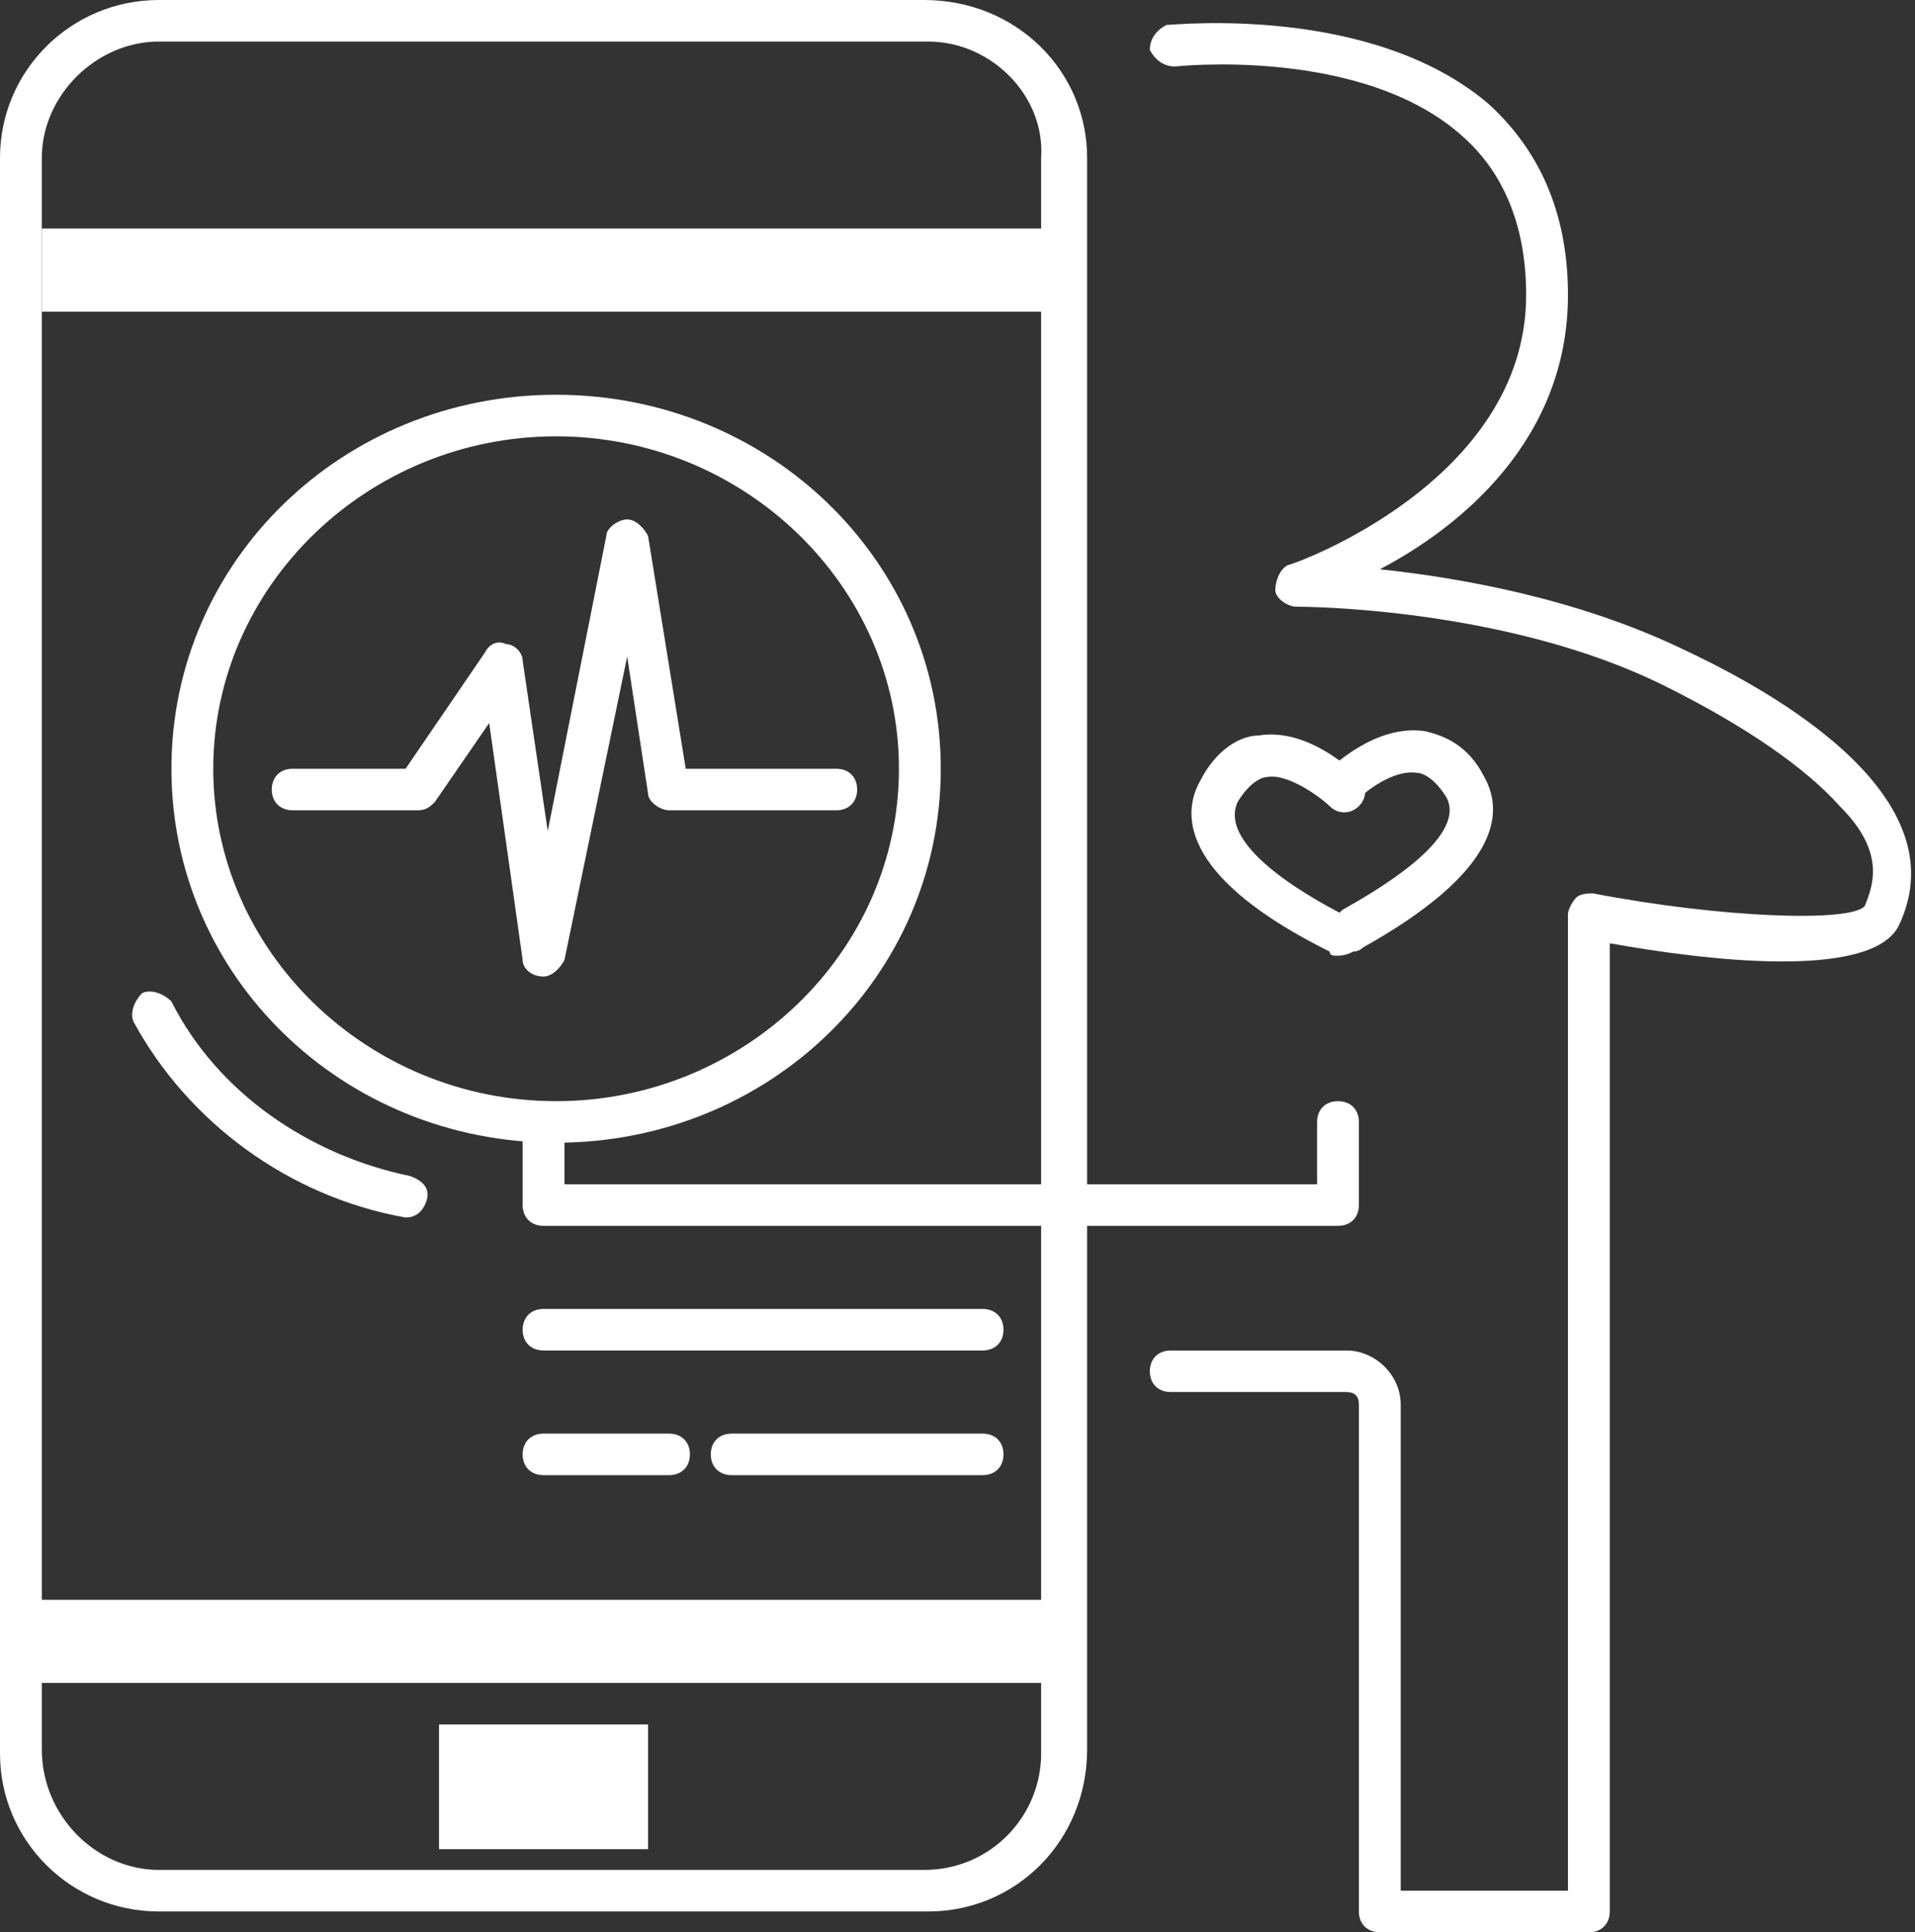
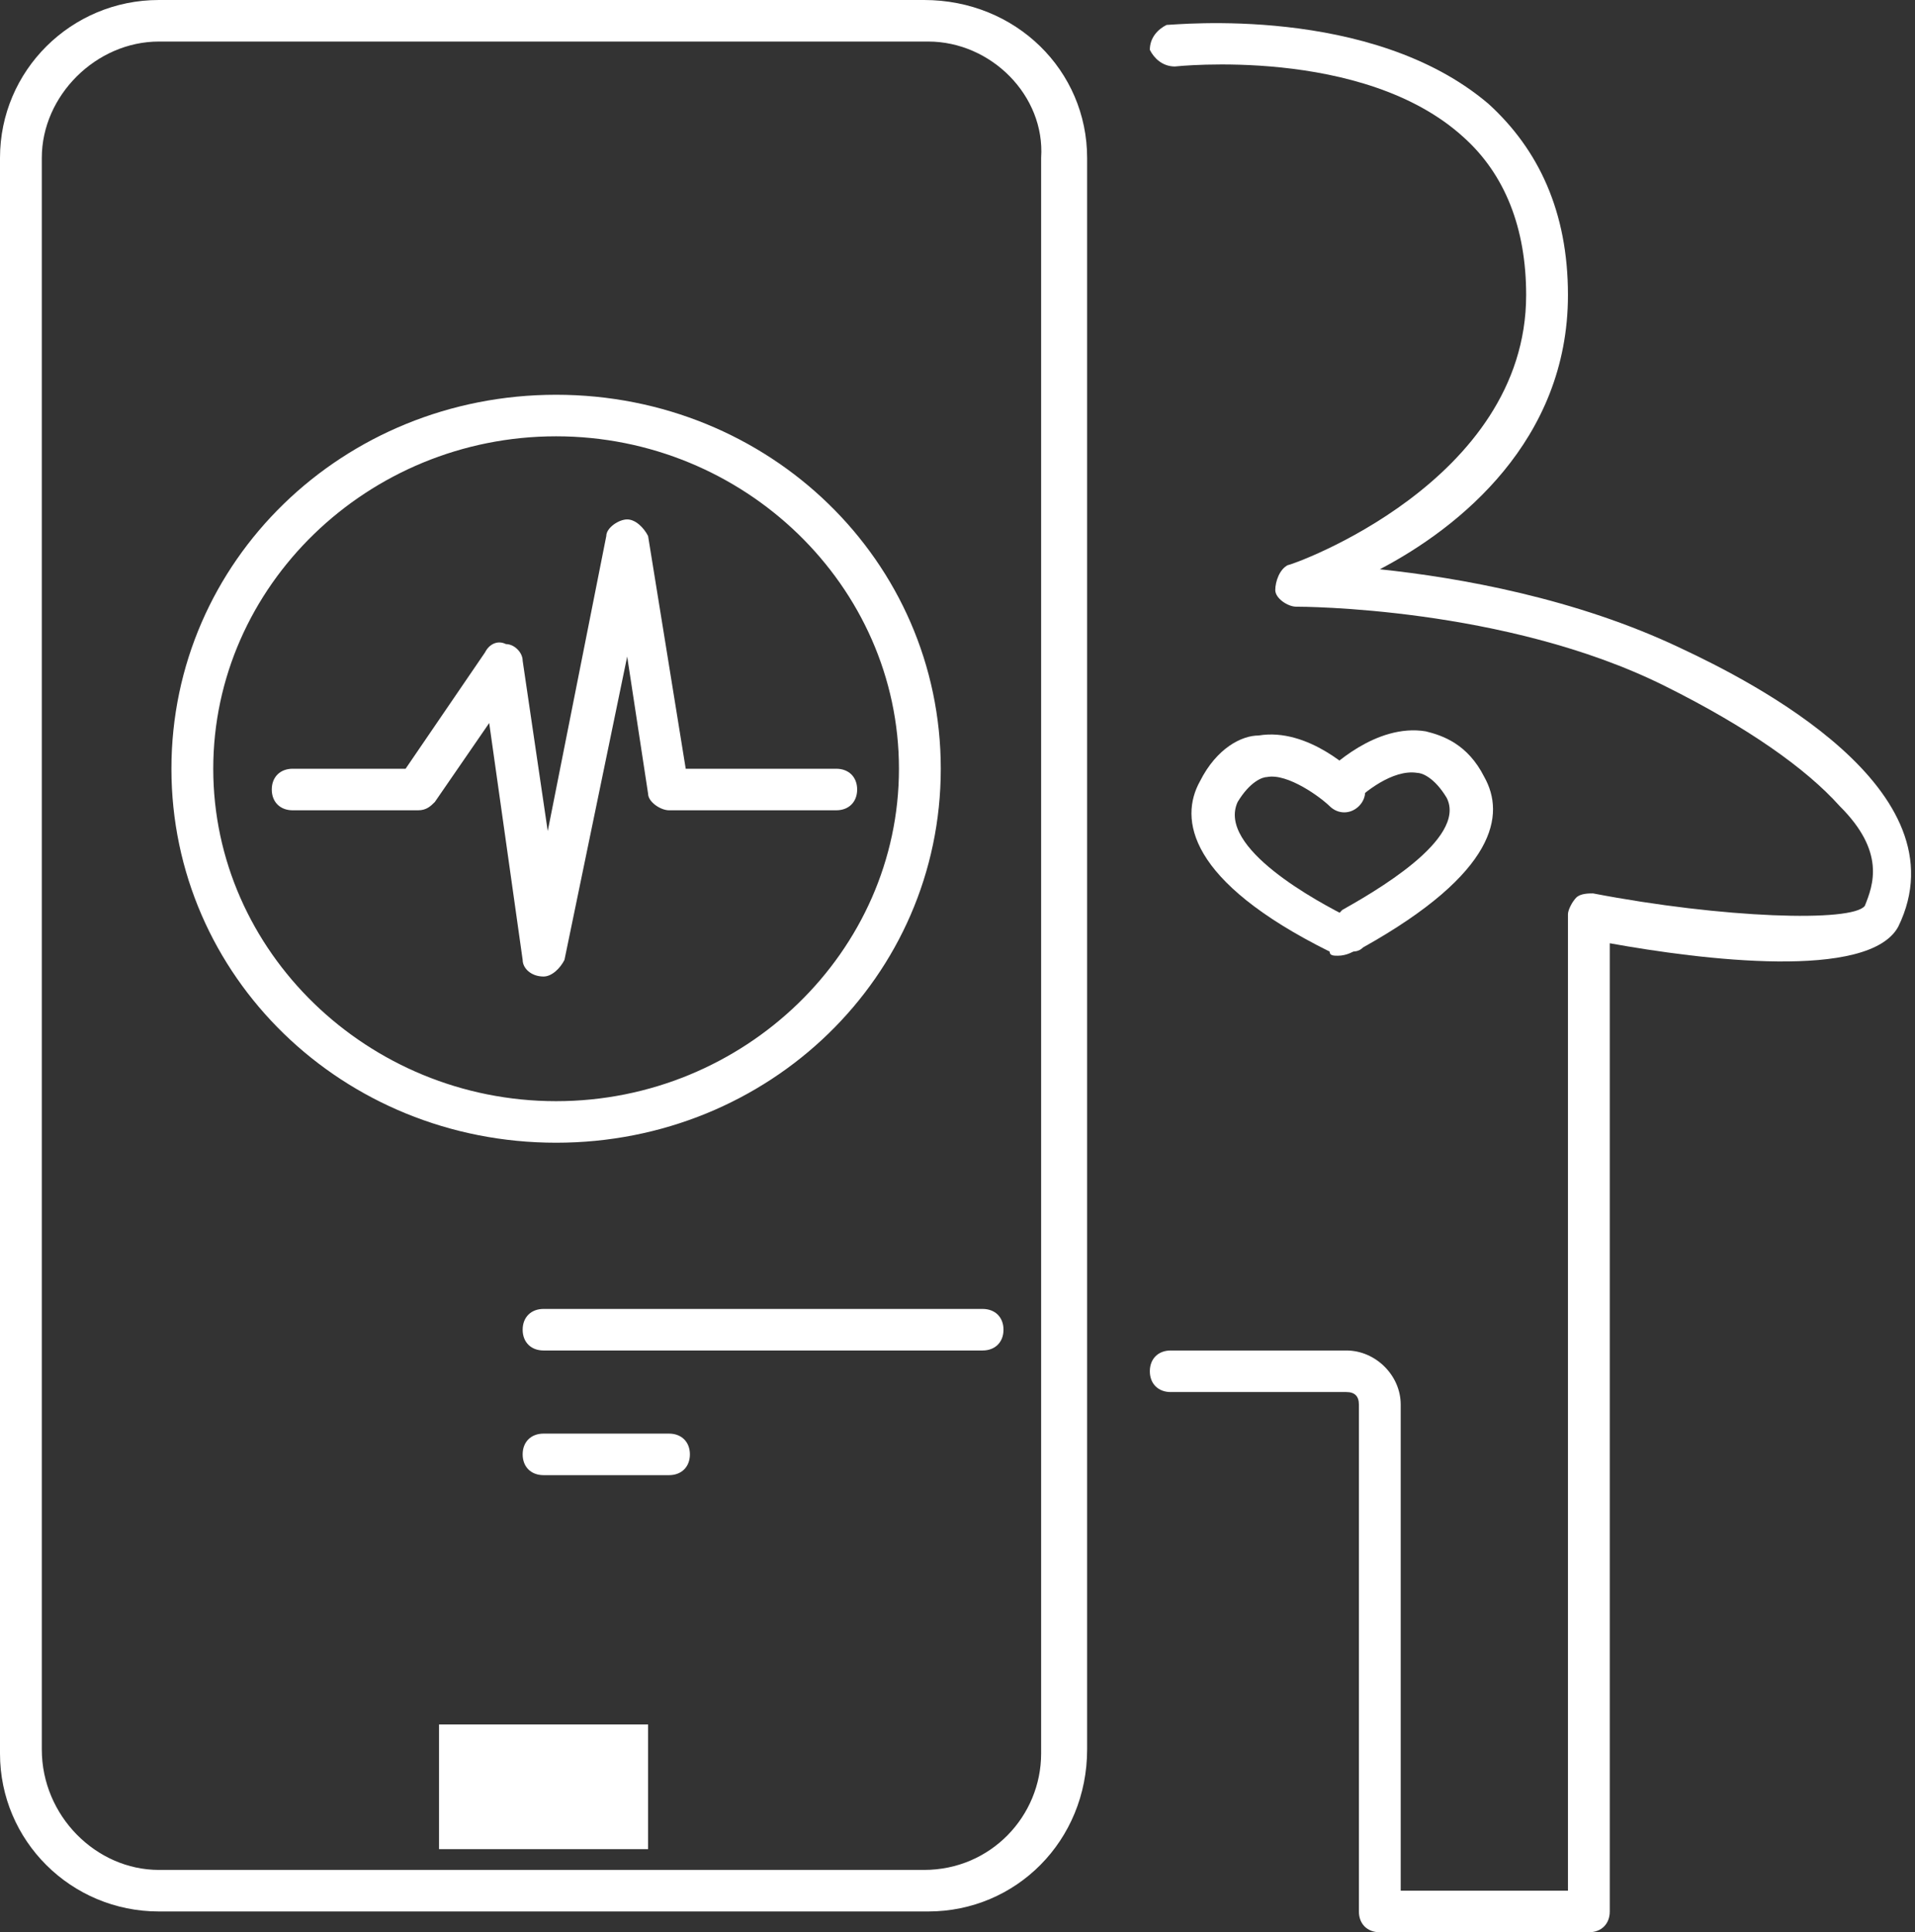
<svg xmlns="http://www.w3.org/2000/svg" width="112" height="113" viewBox="0 0 112 113" fill="none">
  <rect x="0" y="0" width="112" height="113" fill="#333333" stroke="none" />
  <g clip-path="url(#clip0)">
    <path d="M54.288 111.785H9.293C4.157 111.785 0 107.654 0 102.551V9.234C0 4.131 4.157 0 9.293 0H54.044C59.424 0 63.581 4.131 63.581 9.234V102.308C63.581 107.654 59.424 111.785 54.288 111.785ZM9.293 2.43C5.624 2.43 2.445 5.589 2.445 9.234V102.308C2.445 106.196 5.624 109.355 9.293 109.355H54.044C57.956 109.355 60.891 106.196 60.891 102.551V9.234C61.135 5.589 57.956 2.43 54.288 2.43H9.293Z" fill="white" />
-     <path d="M61.135 13.366H2.445V18.226H61.135V13.366Z" fill="white" />
-     <path d="M62.358 93.559H1.223V98.419H62.358V93.559Z" fill="white" />
    <path d="M37.904 100.849H25.677V108.14H37.904V100.849Z" fill="white" />
    <path d="M32.524 66.828C20.052 66.828 10.026 57.108 10.026 44.957C10.026 32.806 20.052 23.086 32.524 23.086C44.996 23.086 55.022 32.806 55.022 44.957C55.022 57.108 44.996 66.828 32.524 66.828ZM32.524 25.516C21.52 25.516 12.472 34.265 12.472 44.957C12.472 55.65 21.52 64.398 32.524 64.398C43.528 64.398 52.576 55.65 52.576 44.957C52.576 34.265 43.528 25.516 32.524 25.516Z" fill="white" />
-     <path d="M23.721 71.202C23.476 71.202 23.476 71.202 23.721 71.202C16.873 69.987 11.004 65.613 7.825 59.781C7.581 59.294 7.825 58.566 8.314 58.08C8.803 57.837 9.537 58.08 10.026 58.566C12.716 63.912 18.096 67.557 23.965 68.772C24.699 69.015 25.188 69.501 24.943 70.23C24.699 70.959 24.21 71.202 23.721 71.202Z" fill="white" />
    <path d="M31.79 57.108C31.057 57.108 30.568 56.621 30.568 56.136L28.611 42.284L25.432 46.901C25.188 47.144 24.943 47.387 24.454 47.387H17.118C16.384 47.387 15.895 46.901 15.895 46.172C15.895 45.443 16.384 44.957 17.118 44.957H23.721L28.367 38.153C28.611 37.667 29.1 37.424 29.59 37.667C30.078 37.667 30.568 38.153 30.568 38.639L32.035 48.602L35.459 31.348C35.459 30.862 36.192 30.376 36.681 30.376C37.17 30.376 37.659 30.862 37.904 31.348L40.105 44.957H48.908C49.642 44.957 50.131 45.443 50.131 46.172C50.131 46.901 49.642 47.387 48.908 47.387H39.127C38.638 47.387 37.904 46.901 37.904 46.415L36.681 38.396L33.013 56.136C32.769 56.621 32.279 57.108 31.79 57.108Z" fill="white" />
-     <path d="M78.253 71.688H31.79C31.057 71.688 30.568 71.202 30.568 70.473V65.613C30.568 64.884 31.057 64.398 31.79 64.398C32.524 64.398 33.013 64.884 33.013 65.613V69.258H77.031V65.613C77.031 64.884 77.52 64.398 78.253 64.398C78.987 64.398 79.476 64.884 79.476 65.613V70.473C79.476 71.202 78.987 71.688 78.253 71.688Z" fill="white" />
    <path d="M57.467 78.978H31.79C31.057 78.978 30.568 78.492 30.568 77.763C30.568 77.034 31.057 76.548 31.79 76.548H57.467C58.201 76.548 58.69 77.034 58.69 77.763C58.69 78.492 58.201 78.978 57.467 78.978Z" fill="white" />
    <path d="M39.127 86.269H31.79C31.057 86.269 30.568 85.783 30.568 85.054C30.568 84.325 31.057 83.839 31.79 83.839H39.127C39.86 83.839 40.349 84.325 40.349 85.054C40.349 85.783 39.86 86.269 39.127 86.269Z" fill="white" />
-     <path d="M57.467 86.269H42.795C42.061 86.269 41.572 85.783 41.572 85.054C41.572 84.325 42.061 83.839 42.795 83.839H57.467C58.201 83.839 58.69 84.325 58.69 85.054C58.69 85.783 58.201 86.269 57.467 86.269Z" fill="white" />
    <path d="M92.926 113H80.699C79.965 113 79.476 112.514 79.476 111.785V82.138C79.476 81.652 79.231 81.409 78.742 81.409H68.472C67.738 81.409 67.249 80.922 67.249 80.194C67.249 79.465 67.738 78.978 68.472 78.978H78.742C80.454 78.978 81.921 80.436 81.921 82.138V110.57H91.703V53.462C91.703 53.219 91.948 52.733 92.192 52.49C92.437 52.247 92.926 52.247 93.17 52.247C100.751 53.705 108.332 53.948 109.065 52.976C109.555 51.761 110.288 49.817 107.598 47.144C105.642 44.957 102.218 42.527 97.328 40.097C88.035 35.48 76.052 35.48 75.808 35.48C75.319 35.48 74.585 34.993 74.585 34.508C74.585 34.022 74.83 33.292 75.319 33.049C75.563 33.049 89.258 28.189 89.258 17.254C89.258 13.366 88.035 10.206 85.59 8.019C79.721 2.673 68.716 3.888 68.716 3.888C67.983 3.888 67.493 3.402 67.249 2.916C67.249 2.187 67.738 1.701 68.227 1.458C68.716 1.458 80.21 0.243 87.057 6.075C89.991 8.748 91.703 12.393 91.703 17.254C91.703 25.759 85.345 30.862 80.699 33.292C85.345 33.778 92.192 34.993 98.306 37.91C102.463 39.854 114.934 46.172 111.022 54.191C109.31 57.35 99.528 56.135 94.148 55.163V111.785C94.148 112.514 93.659 113 92.926 113Z" fill="white" />
    <path d="M78.987 55.65C78.498 55.65 78.009 55.407 78.009 54.92C77.764 54.434 78.009 53.706 78.498 53.219C80.21 52.247 85.834 49.088 84.611 46.658C83.878 45.443 83.144 45.2 82.9 45.2C81.432 44.957 79.721 46.415 79.231 46.901C78.742 47.387 78.009 47.387 77.52 46.901C77.031 46.415 77.031 45.686 77.52 45.2C77.764 44.957 80.454 42.284 83.389 42.77C84.367 43.013 85.834 43.499 86.812 45.443C88.035 47.63 87.546 51.032 79.721 55.407C79.476 55.65 79.231 55.65 78.987 55.65Z" fill="white" />
    <path d="M78.253 55.892C78.009 55.892 77.764 55.892 77.764 55.65C69.45 51.518 68.961 47.873 70.183 45.686C71.162 43.742 72.629 43.013 73.607 43.013C76.541 42.527 79.231 45.2 79.476 45.443C79.965 45.929 79.965 46.658 79.476 47.144C78.987 47.63 78.253 47.63 77.764 47.144C77.275 46.658 75.319 45.2 74.096 45.443C73.852 45.443 73.118 45.686 72.384 46.901C71.162 49.574 77.031 52.733 78.987 53.705C79.476 53.948 79.721 54.677 79.476 55.407C79.231 55.65 78.742 55.892 78.253 55.892Z" fill="white" />
  </g>
  <defs>
    <clipPath id="clip0">
      <rect width="112" height="113" fill="white" />
    </clipPath>
  </defs>
</svg>